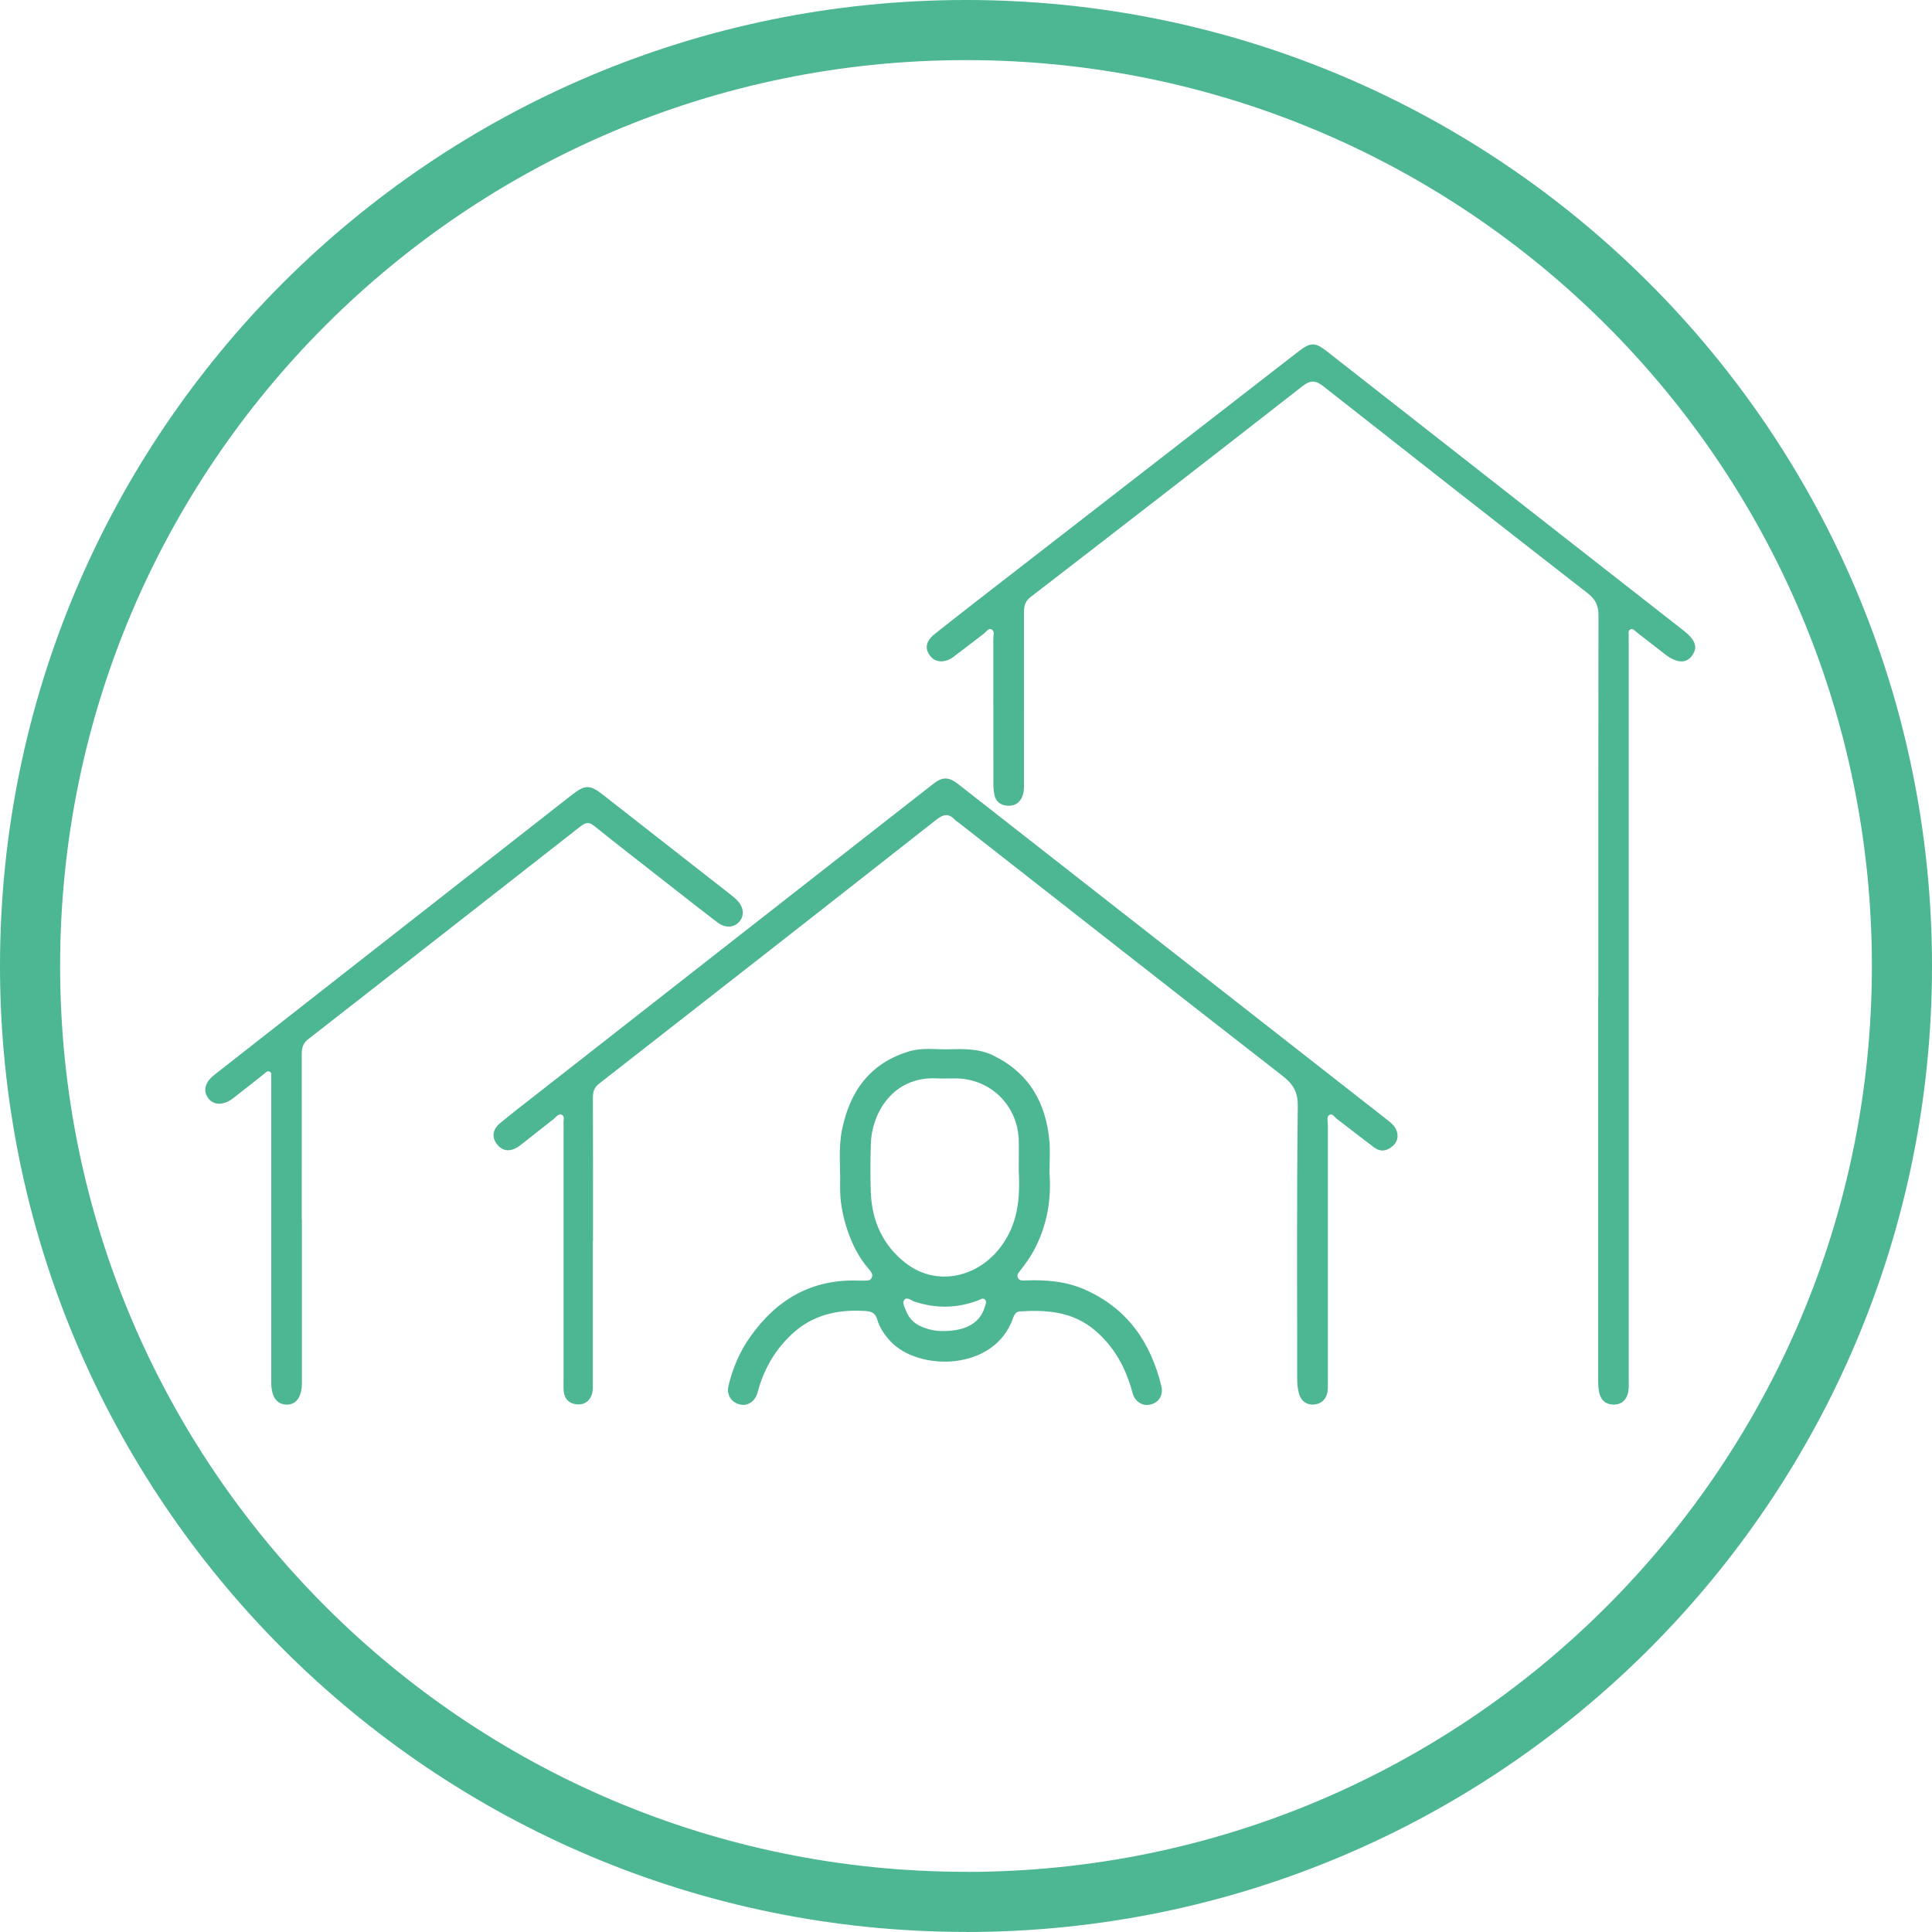
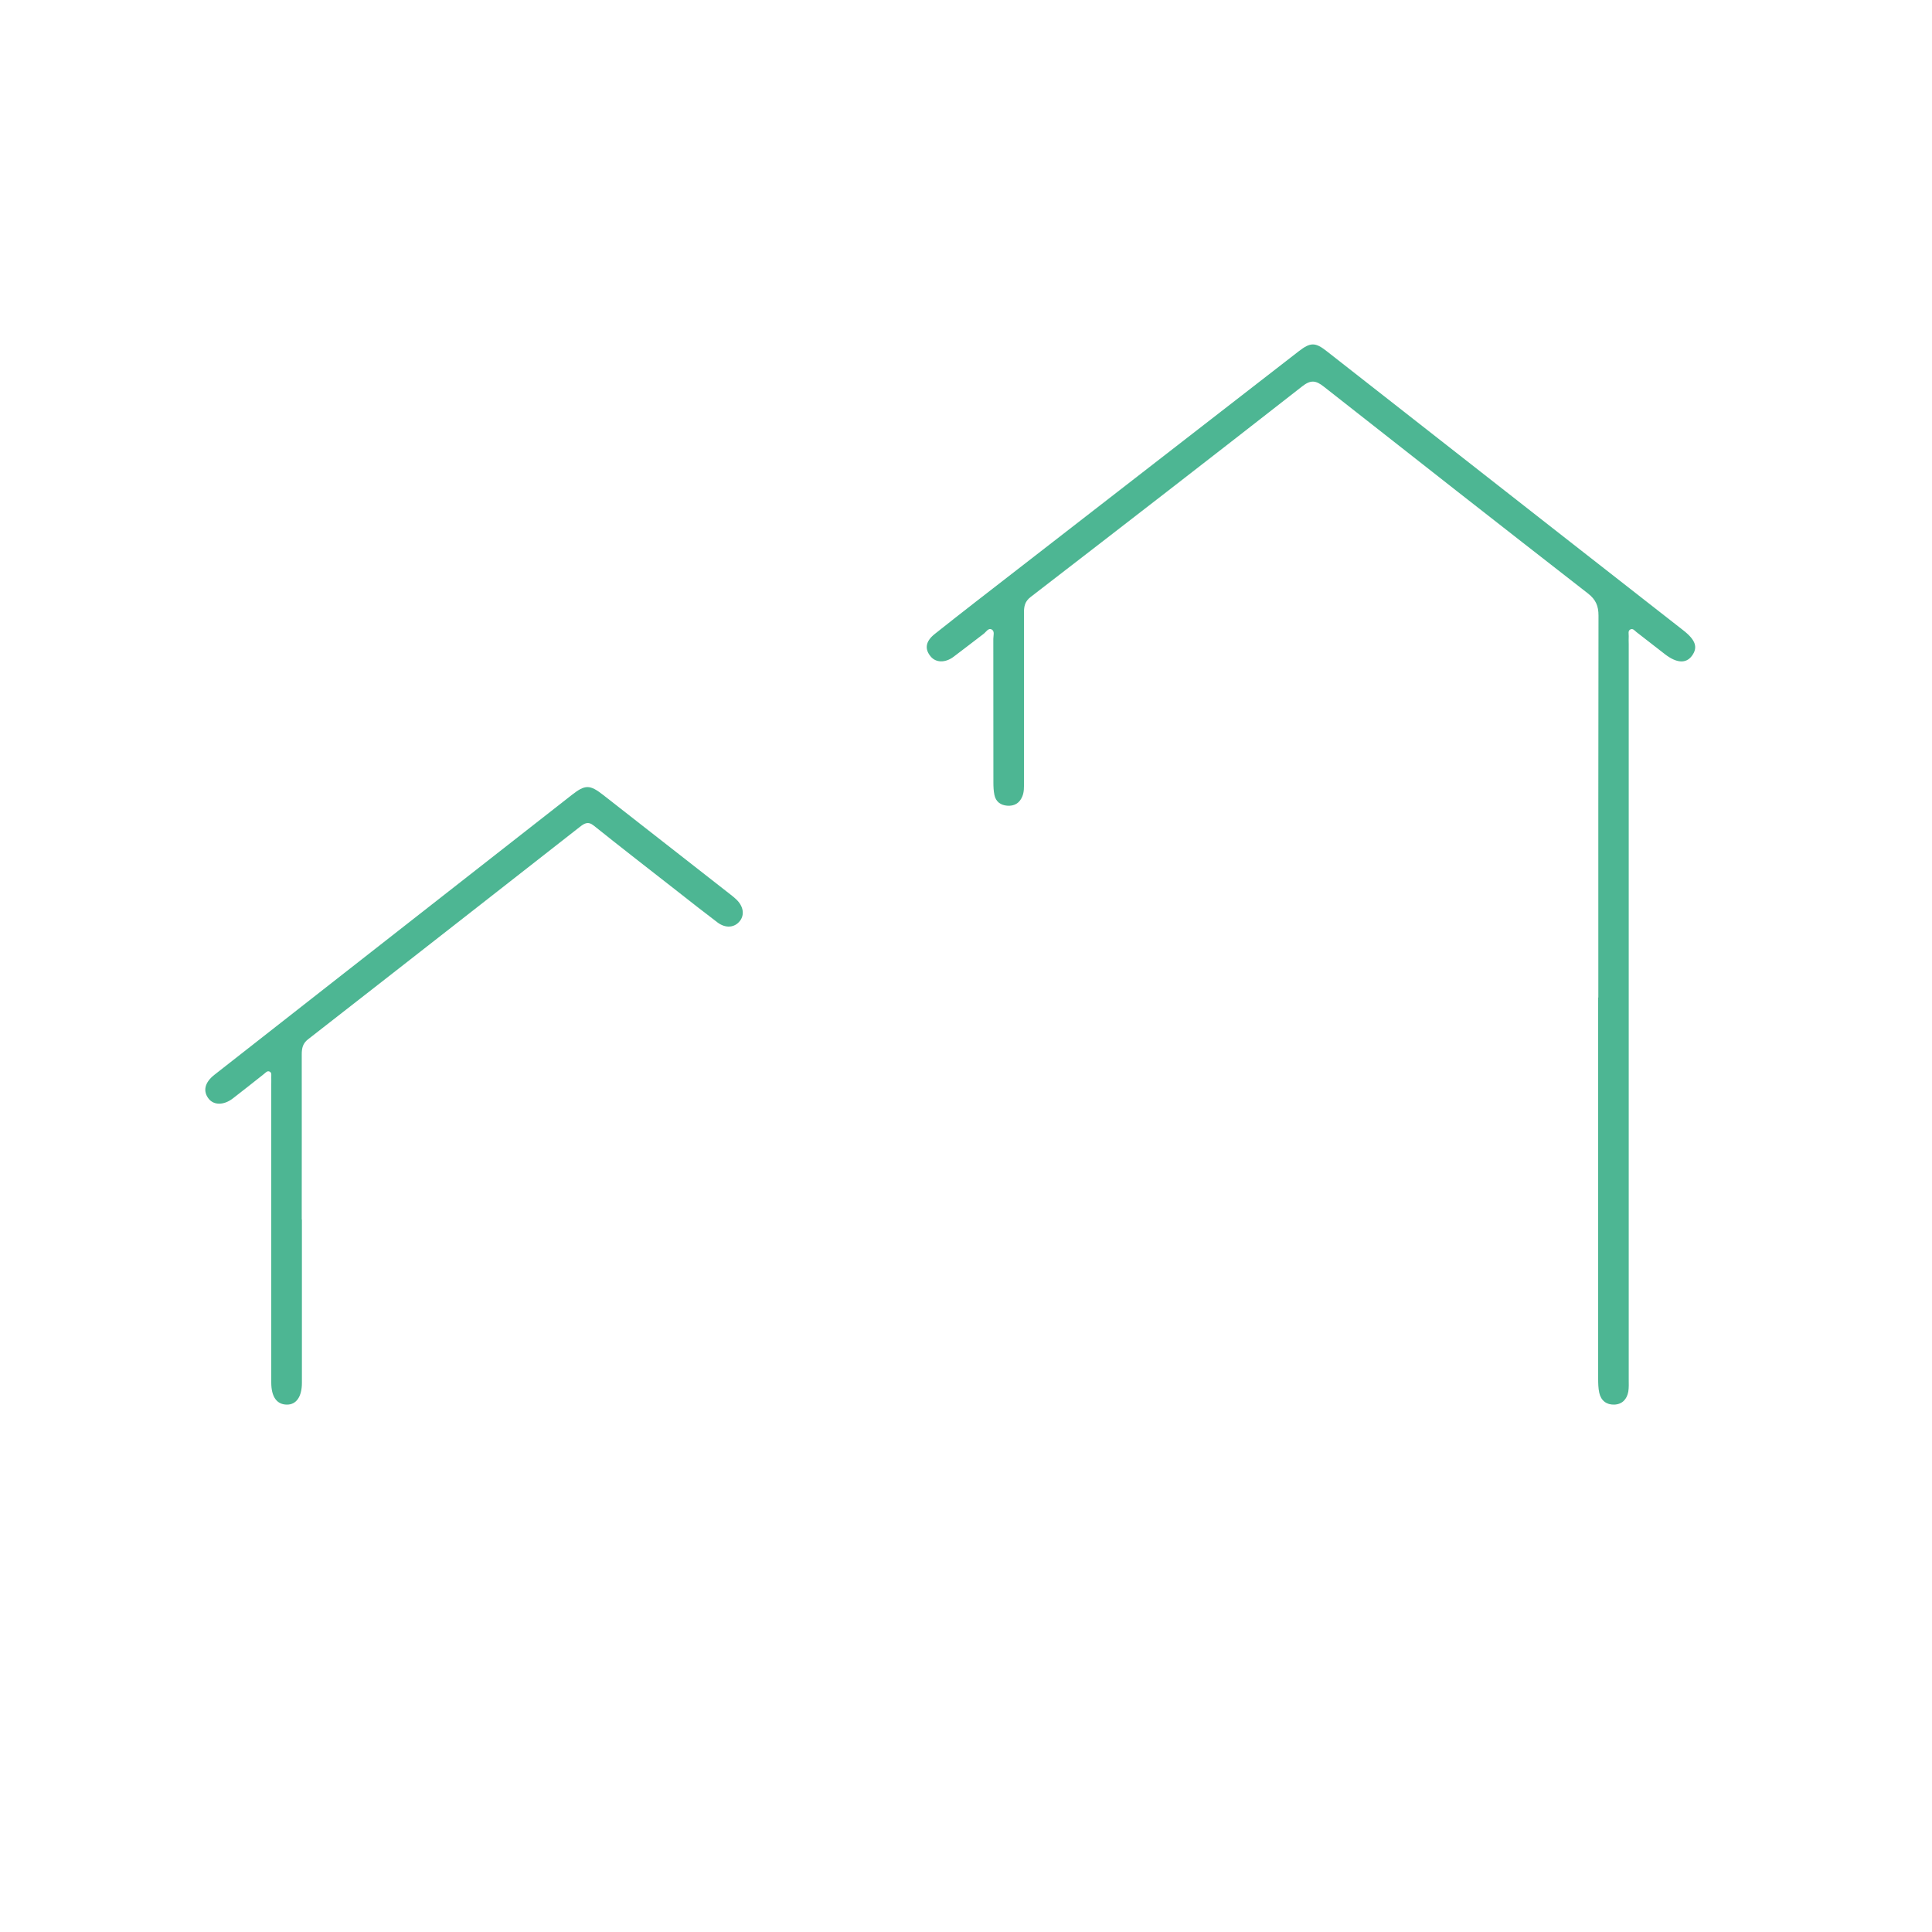
<svg xmlns="http://www.w3.org/2000/svg" viewBox="0 0 225 225">
  <defs>
    <style>.d{fill:none;stroke:#4db693;stroke-miterlimit:10;stroke-width:7px;}.e{fill:#4db693;}</style>
  </defs>
  <g id="a" />
  <g id="b">
    <g id="c">
-       <path class="d" d="M112.5,221.5c60.2,0,109-48.8,109-109S172.7,3.5,112.5,3.5,3.5,52.3,3.5,112.49s48.8,109,109,109" />
      <g>
        <path class="e" d="M186.14,116.16c0-14.82-.01-29.65,.02-44.47,0-1.12-.31-1.86-1.22-2.57-10.28-8-20.54-16.04-30.78-24.1-.92-.73-1.52-.8-2.5-.03-10.51,8.22-21.07,16.39-31.64,24.54-.66,.51-.77,1.08-.77,1.82,.01,6.59,0,13.18,0,19.76,0,.56,.03,1.12-.2,1.66-.33,.78-.93,1.12-1.75,1.06-.78-.06-1.33-.47-1.49-1.25-.1-.47-.12-.97-.12-1.46,0-5.57,0-11.14-.01-16.72,0-.37,.18-.87-.17-1.08-.4-.24-.66,.27-.95,.49-1.18,.89-2.33,1.8-3.51,2.68-.96,.72-2.04,.7-2.65-.02-.73-.86-.64-1.76,.45-2.63,3.18-2.53,6.4-5.01,9.61-7.5,10.93-8.48,21.87-16.96,32.8-25.44,1.37-1.06,1.93-1.04,3.25,0,8.91,6.98,17.81,13.95,26.72,20.93,4.94,3.86,9.88,7.72,14.82,11.59,1.44,1.13,1.71,1.99,.98,2.97-.68,.91-1.77,.85-3.13-.2-1.11-.85-2.21-1.73-3.32-2.58-.21-.16-.41-.47-.72-.3-.29,.16-.17,.5-.18,.77-.02,.31,0,.63,0,.95,0,28.52,0,57.05,0,85.57,0,.49,.03,.99-.05,1.47-.16,.89-.72,1.48-1.63,1.51-.9,.03-1.55-.46-1.75-1.37-.12-.54-.13-1.11-.13-1.67,0-14.79,0-29.58,0-44.36Z" />
-         <path class="e" d="M69.04,144.58c0,5.5,0,11,0,16.51,0,.38,.02,.78-.07,1.15-.21,.85-.82,1.35-1.67,1.32-.88-.03-1.52-.52-1.64-1.47-.05-.38-.03-.77-.03-1.15,0-9.74,0-19.48,0-29.23,0-.28,.02-.56,0-.84-.04-.36,.2-.88-.22-1.05-.38-.16-.67,.3-.96,.53-1.17,.89-2.31,1.82-3.47,2.73-.22,.17-.44,.35-.68,.5-.93,.59-1.8,.48-2.42-.32-.61-.77-.54-1.7,.32-2.42,1.42-1.19,2.9-2.32,4.36-3.46,15.36-12.03,30.73-24.05,46.1-36.07,1.09-.86,1.82-.86,2.92,0,16.69,13.06,33.38,26.12,50.07,39.18,.51,.4,.96,.83,1.08,1.5,.13,.71-.19,1.23-.73,1.63-.64,.48-1.32,.49-1.95,.02-1.46-1.09-2.89-2.22-4.34-3.32-.27-.2-.5-.66-.86-.49-.4,.19-.21,.7-.21,1.06,0,9.99,0,19.97,0,29.96,0,.42,.03,.85-.04,1.26-.16,.86-.74,1.4-1.57,1.46-.84,.06-1.48-.38-1.74-1.23-.18-.61-.22-1.24-.22-1.87,0-10.55-.06-21.1,.07-31.64,.02-1.72-.57-2.6-1.82-3.57-12.58-9.78-25.12-19.63-37.67-29.45-.14-.11-.3-.19-.42-.32-.74-.8-1.36-.68-2.21-.01-13.05,10.26-26.13,20.49-39.22,30.7-.57,.44-.75,.92-.75,1.61,.02,5.61,.01,11.21,.01,16.82Z" />
-         <path class="e" d="M122.22,136.56c.24,2.97-.23,6.15-1.84,9.11-.44,.81-.98,1.53-1.53,2.26-.21,.28-.5,.55-.28,.93,.19,.32,.55,.27,.86,.26,2.37-.09,4.7,.09,6.9,1.06,4.94,2.18,7.68,6.13,8.92,11.25,.26,1.06-.29,1.88-1.22,2.13-.94,.25-1.85-.29-2.14-1.36-.76-2.84-2.08-5.32-4.36-7.26-2.56-2.18-5.57-2.41-8.72-2.22-.52,.03-.69,.4-.84,.81-2.17,6.19-11.03,6.2-14.29,2.65-.67-.74-1.24-1.54-1.51-2.49-.21-.72-.61-.96-1.36-1.01-3.25-.22-6.2,.44-8.64,2.74-1.8,1.7-3.03,3.74-3.76,6.1-.08,.27-.14,.54-.23,.81-.35,.96-1.17,1.45-2.03,1.23-.99-.25-1.56-1.12-1.31-2.18,.49-2.06,1.32-3.99,2.55-5.72,3.09-4.37,7.21-6.74,12.67-6.52,.17,0,.35,0,.53,0,.34-.02,.75,.06,.93-.33,.19-.42-.1-.73-.35-1.03-1.17-1.34-1.94-2.9-2.5-4.58-.56-1.68-.87-3.39-.83-5.16,.05-2.13-.21-4.28,.21-6.4,.9-4.53,3.26-7.84,7.87-9.21,1.51-.45,3.07-.19,4.6-.23,1.75-.05,3.51-.08,5.15,.72,4.19,2.04,6.16,5.53,6.55,10.04,.09,1.08,.01,2.17,.01,3.61Zm-3.58-.08c0-1.48,.04-2.63,0-3.79-.17-4.03-3.34-7.08-7.37-7.1-.7,0-1.4,.03-2.1,0-5.19-.3-7.65,4.07-7.75,7.61-.06,1.92-.08,3.86,0,5.78,.15,3.27,1.42,6.07,4.04,8.11,3.87,3.02,9.3,1.55,11.85-3.06,1.38-2.49,1.46-5.14,1.34-7.54Zm-8.72,18.53c2.6,0,4.25-.99,4.77-2.81,.09-.29,.27-.64-.01-.88-.24-.21-.53,.04-.78,.13-2.46,.92-4.92,.96-7.41,.13-.38-.13-.83-.56-1.15-.23-.32,.35,.01,.87,.17,1.28,.29,.77,.8,1.38,1.57,1.76,.94,.46,1.92,.65,2.84,.62Z" />
+         <path class="e" d="M69.04,144.58Z" />
        <path class="e" d="M35.16,142.02c0,6.34,0,12.69,0,19.03,0,1.6-.65,2.54-1.74,2.53-1.18,0-1.83-.9-1.83-2.58,0-11.57,0-23.13,0-34.7,0-.28,.01-.56,0-.84-.01-.23,.08-.53-.19-.66-.27-.13-.45,.11-.64,.26-1.21,.95-2.41,1.92-3.64,2.86-1.05,.81-2.2,.81-2.81,.05-.7-.88-.49-1.9,.66-2.8,4.88-3.83,9.76-7.65,14.64-11.47,8.99-7.04,17.99-14.08,26.98-21.12,1.56-1.22,2.09-1.23,3.68,.02,4.94,3.86,9.88,7.72,14.82,11.59,.22,.17,.44,.35,.64,.54,.84,.78,1.01,1.79,.44,2.52-.62,.8-1.67,.89-2.62,.17-1.56-1.18-3.11-2.4-4.65-3.61-3.26-2.55-6.53-5.08-9.75-7.66-.7-.56-1.13-.23-1.65,.17-4,3.13-8,6.26-12,9.39-6.54,5.11-13.08,10.23-19.63,15.33-.61,.47-.73,1.04-.73,1.74,.01,6.41,0,12.83,0,19.24Z" />
      </g>
    </g>
  </g>
</svg>